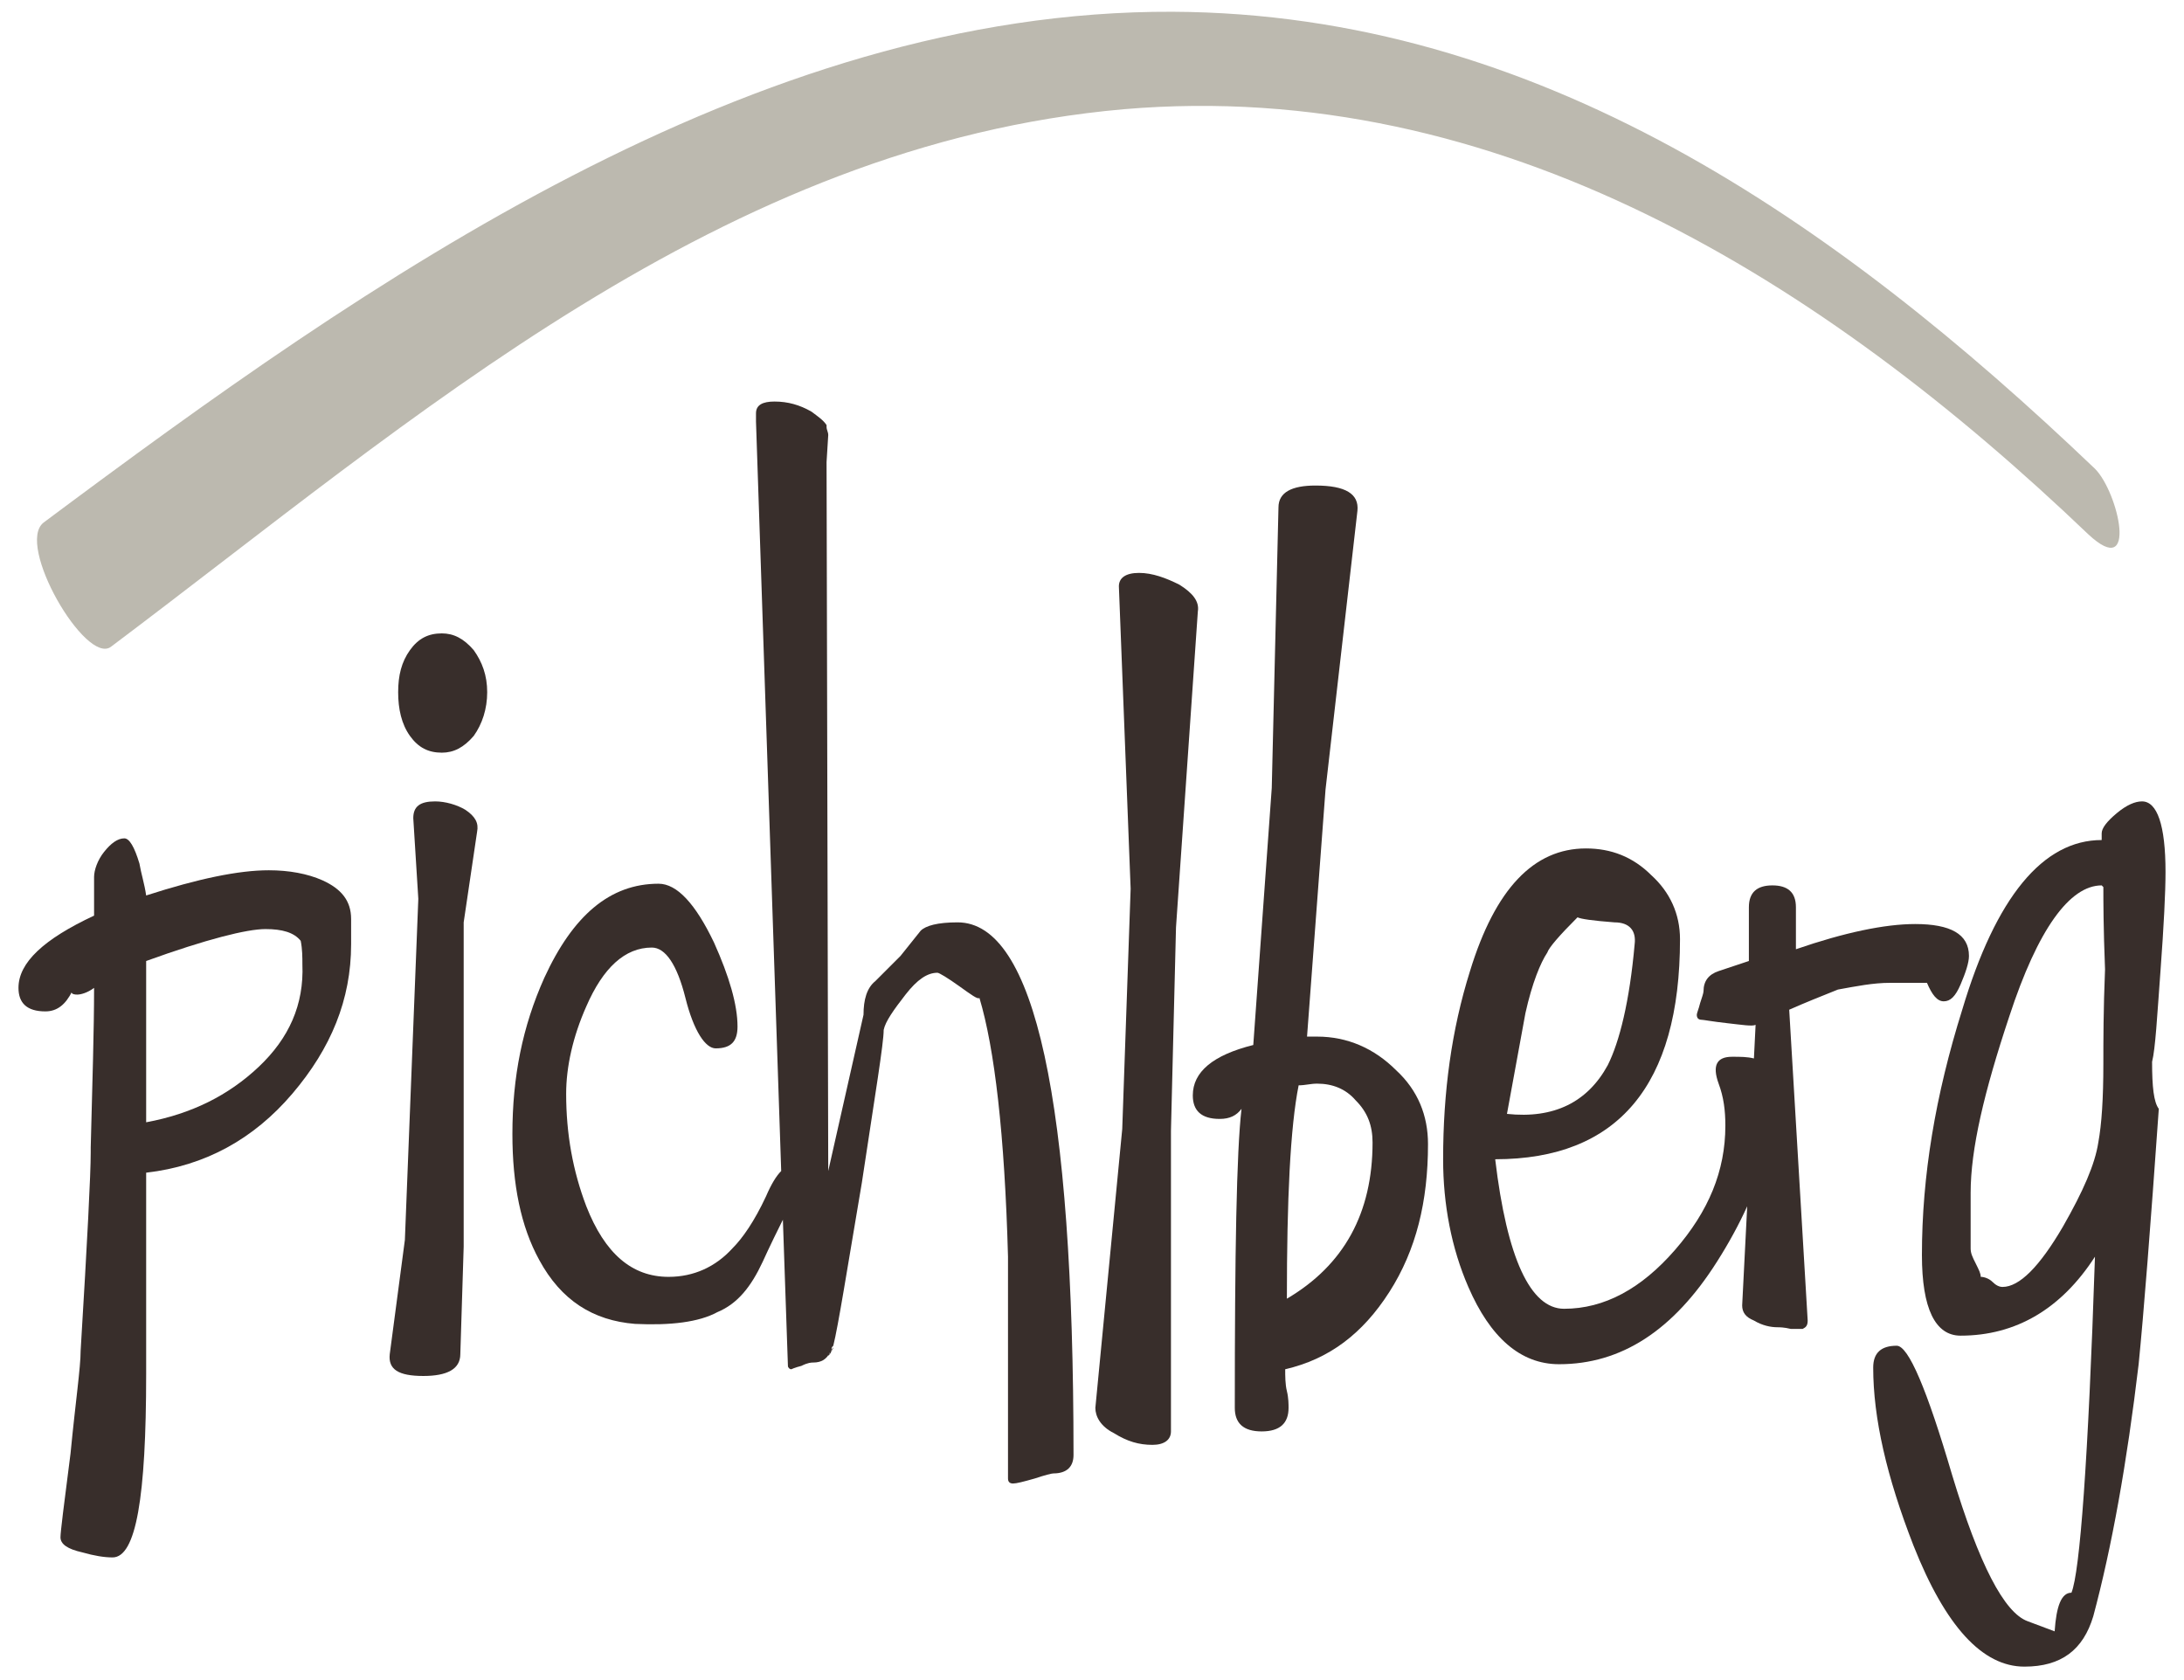
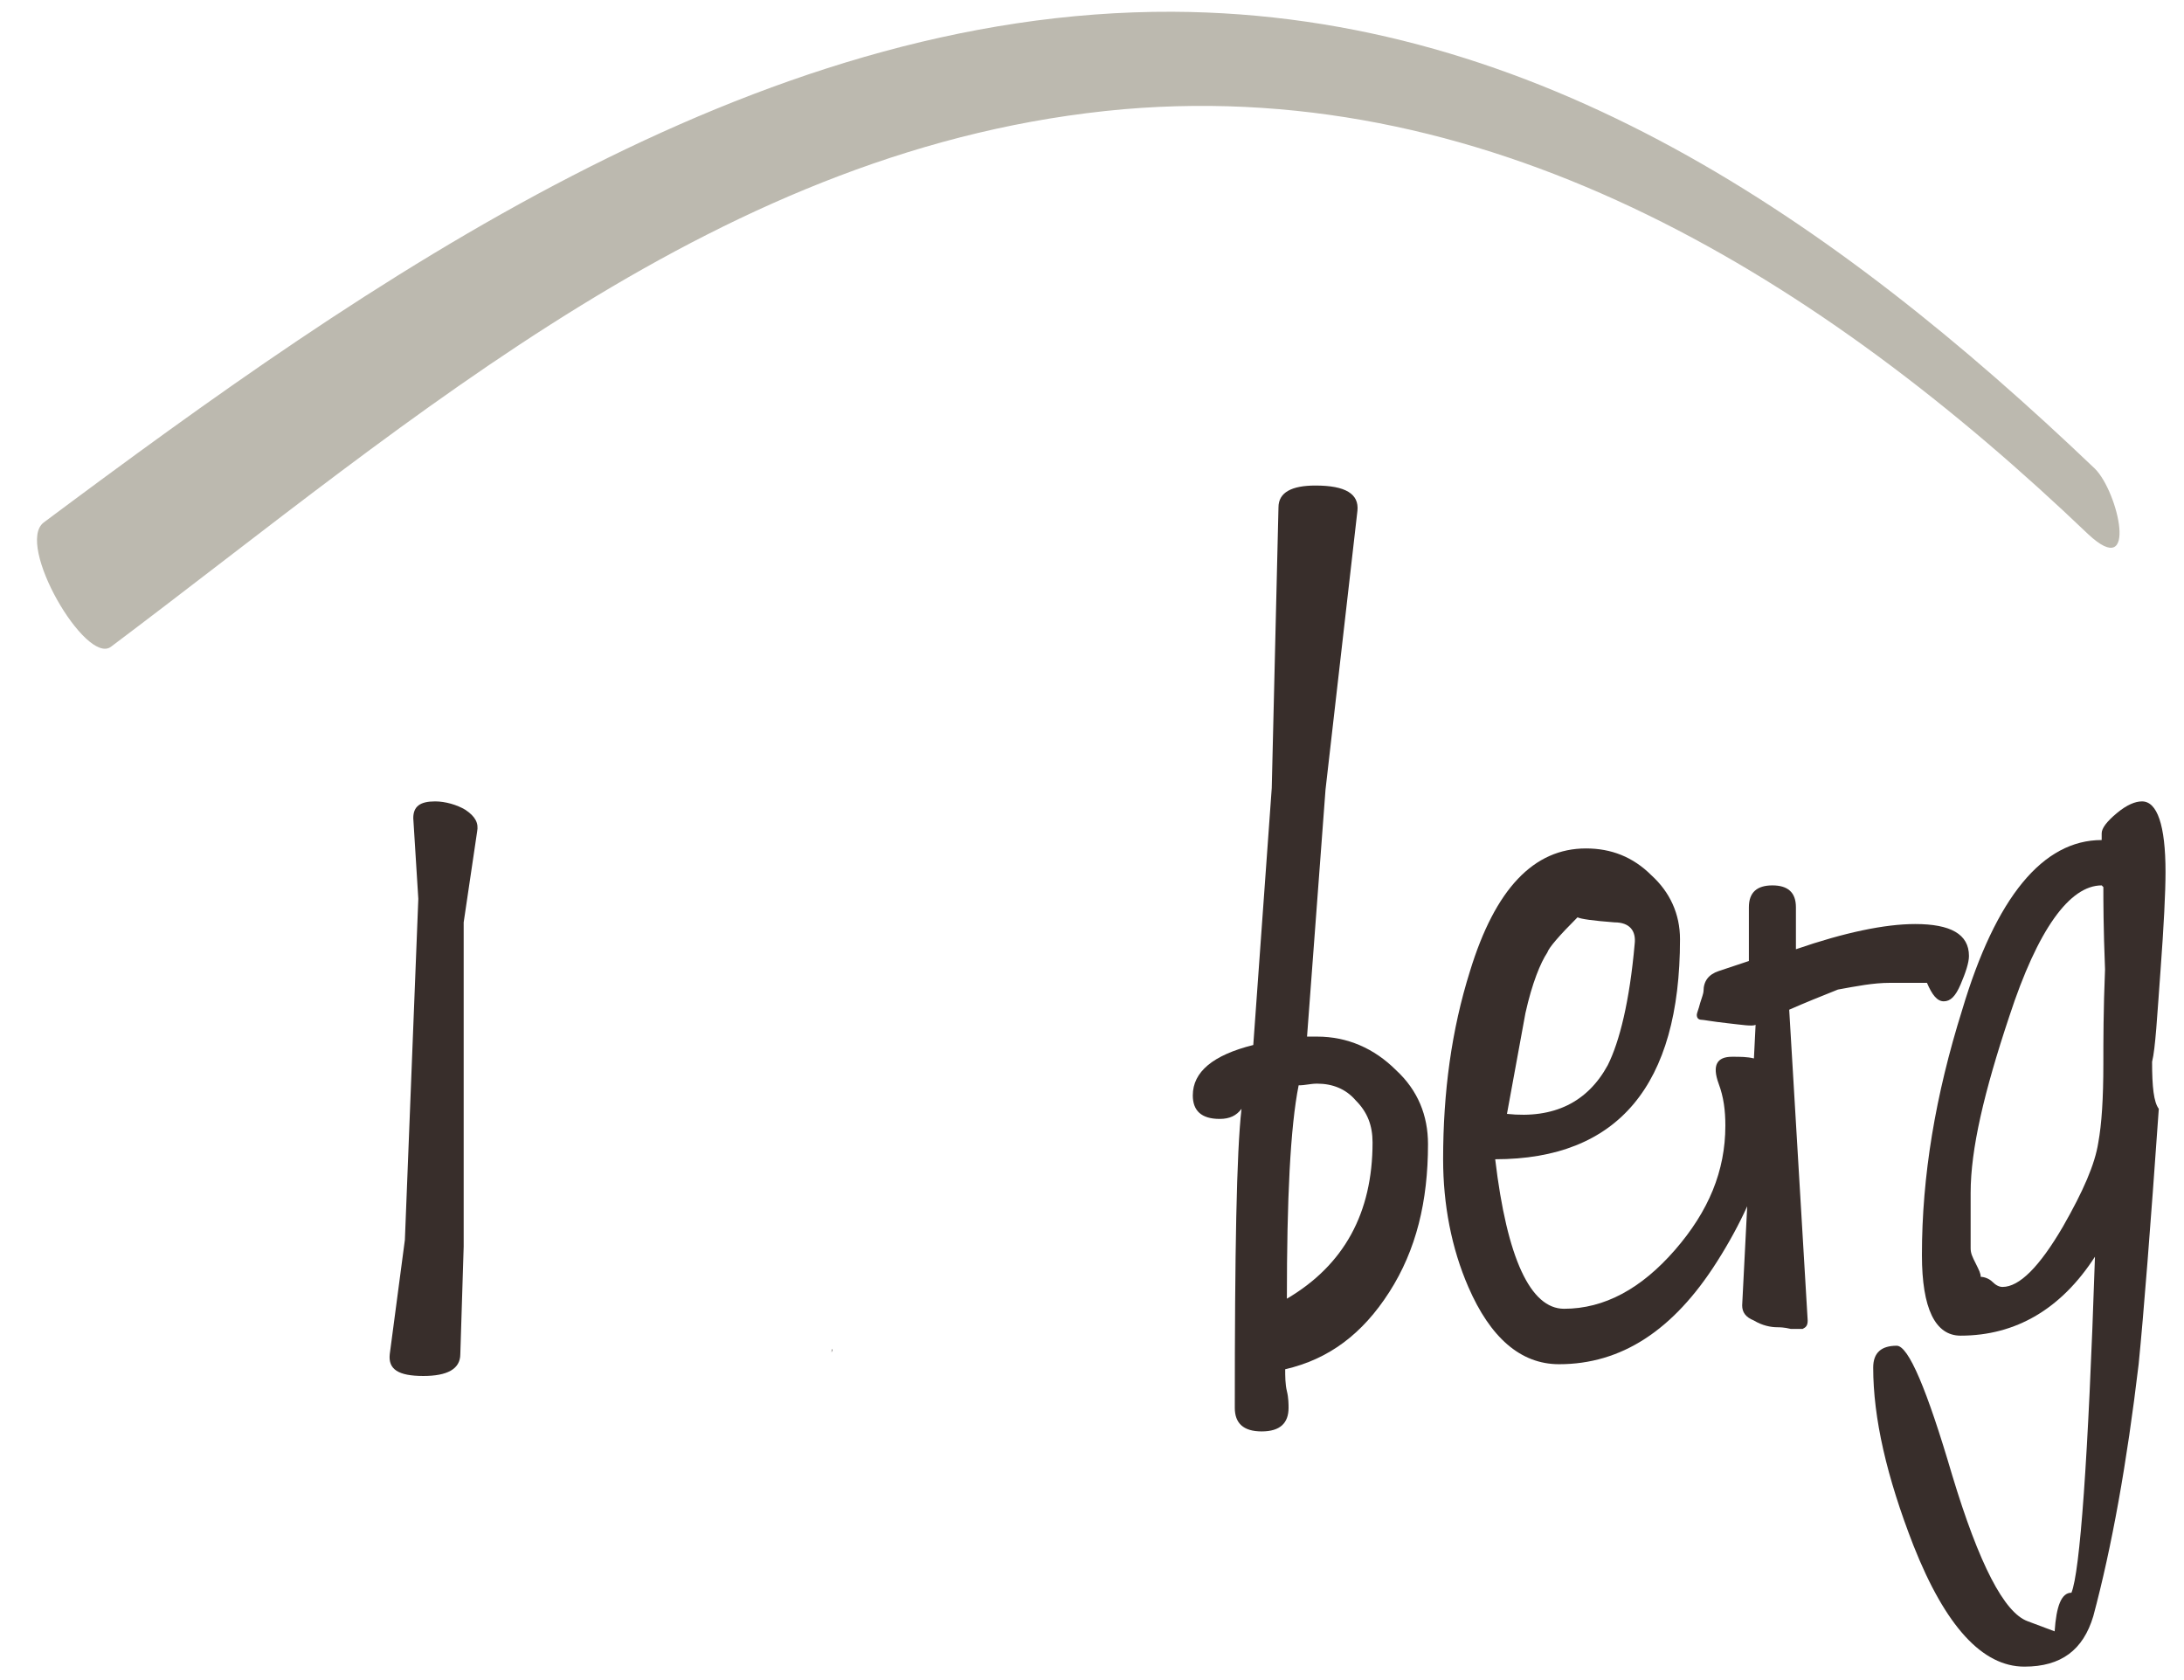
<svg xmlns="http://www.w3.org/2000/svg" xmlns:xlink="http://www.w3.org/1999/xlink" version="1.1" id="Ebene_1" x="0px" y="0px" viewBox="0 0 130 100" style="enable-background:new 0 0 130 100;" xml:space="preserve">
  <style type="text/css">
	.st0{clip-path:url(#SVGID_2_);fill:#382E2B;}
	.st1{clip-path:url(#SVGID_2_);fill:#BCB9AF;}
</style>
  <g>
    <defs>
      <rect id="SVGID_1_" x="1.1" y="0.7" width="127.9" height="98.5" />
    </defs>
    <clipPath id="SVGID_2_">
      <use xlink:href="#SVGID_1_" style="overflow:visible;" />
    </clipPath>
-     <path class="st0" d="M15.4,63.5c-1.8,1.7-4,2.8-6.7,3.3v-9.6c3.6-1.3,6-1.9,7.1-1.9c1,0,1.7,0.2,2.1,0.7c0.1,0.5,0.1,1,0.1,1.4   C18.1,59.8,17.2,61.8,15.4,63.5 M19.2,52.4c-0.9-0.4-2-0.6-3.2-0.6c-1.8,0-4.2,0.5-7.3,1.5c-0.1-0.7-0.3-1.3-0.4-1.9   c-0.3-1-0.6-1.5-0.9-1.5c-0.4,0-0.8,0.3-1.2,0.8c-0.4,0.5-0.6,1.1-0.6,1.5v2.3c-3,1.4-4.5,2.8-4.5,4.3c0,0.9,0.5,1.4,1.6,1.4   c0.7,0,1.2-0.4,1.6-1.2c-0.1,0.1,0,0.2,0.3,0.2c0.2,0,0.6-0.1,1-0.4c0,2.5-0.1,5.6-0.2,9.5v0.2v0.1c0,1.3-0.2,5.2-0.6,11.8   c0,1-0.3,3-0.6,6.1c-0.4,3.1-0.6,4.7-0.6,5c0,0.4,0.4,0.7,1.3,0.9c0.7,0.2,1.3,0.3,1.8,0.3c1.4,0,2-3.6,2-10.9v-6.2v-5.8   c3.5-0.4,6.4-2,8.7-4.7c2.3-2.7,3.5-5.6,3.5-8.9v-1.3v-0.2C20.9,53.6,20.3,52.9,19.2,52.4" />
    <path class="st0" d="M27.7,48.2c-0.5-0.3-1.2-0.5-1.8-0.5c-0.9,0-1.3,0.3-1.3,1l0.3,4.8l-0.8,20.3l-0.9,6.8c-0.1,0.9,0.5,1.3,2,1.3   c1.4,0,2.2-0.4,2.2-1.3l0.2-6.4V54.9l0.8-5.4C28.5,49,28.3,48.6,27.7,48.2" />
-     <path class="st0" d="M26.3,37.7c-0.8,0-1.4,0.3-1.9,1c-0.5,0.7-0.7,1.5-0.7,2.5c0,1,0.2,1.9,0.7,2.6c0.5,0.7,1.1,1,1.9,1   c0.7,0,1.3-0.3,1.9-1c0.5-0.7,0.8-1.6,0.8-2.6c0-1-0.3-1.8-0.8-2.5C27.6,38,27,37.7,26.3,37.7" />
-     <path class="st0" d="M70.2,34.8c-0.8-0.4-1.6-0.7-2.4-0.7c-0.8,0-1.2,0.3-1.2,0.8l0.7,18l-0.5,14.3l-1.6,16.6   c0,0.5,0.3,1.1,1.1,1.5c0.8,0.5,1.5,0.7,2.3,0.7c0.7,0,1.1-0.3,1.1-0.8V67.3l0.3-12.1l1.3-18.8C71.4,35.8,71,35.3,70.2,34.8" />
-     <path class="st0" d="M49.6,80.1L49.6,80.1C49.6,80,49.6,80.1,49.6,80.1C49.6,80.1,49.6,80.1,49.6,80.1" />
-     <path class="st0" d="M49.5,80.4c0.1-0.1,0.1-0.2,0.1-0.3c0,0,0,0,0,0.1C49.6,80.2,49.5,80.3,49.5,80.4" />
-     <path class="st0" d="M57,54.9c-1.2,0-1.9,0.2-2.2,0.5l-1.2,1.5c-0.5,0.5-1,1-1.5,1.5c-0.5,0.4-0.7,1.1-0.7,2l-2.1,9.3l-0.1-42.2   l0.1-1.6c0-0.2-0.1-0.3-0.1-0.5c0,0,0,0,0-0.1c-0.2-0.3-0.5-0.5-0.9-0.8c-0.7-0.4-1.4-0.6-2.2-0.6c-0.7,0-1.1,0.2-1.1,0.7l0,0.4   c0,0,0,0,0,0.1l1.5,44.6c-0.3,0.3-0.6,0.8-0.9,1.5c-0.7,1.5-1.4,2.5-2,3.1c-1,1.1-2.3,1.7-3.8,1.7c-2.2,0-3.8-1.4-4.9-4.2   c-0.8-2.1-1.2-4.3-1.2-6.7c0-1.6,0.4-3.4,1.2-5.2c1-2.3,2.3-3.5,3.9-3.5c0.8,0,1.5,1,2,3c0.5,2,1.2,3,1.8,3c0.9,0,1.3-0.4,1.3-1.3   c0-1.3-0.5-3-1.4-5c-1.1-2.3-2.2-3.5-3.3-3.5c-2.9,0-5.1,1.9-6.8,5.6c-1.3,2.9-1.9,5.9-1.9,9.3c0,3,0.5,5.5,1.6,7.5   c1.3,2.4,3.2,3.6,5.7,3.8c2.1,0.1,3.8-0.1,4.9-0.7c1.2-0.5,2-1.5,2.7-3c0,0,0.4-0.9,1.2-2.5c0,0,0,0,0,0l0.3,8.7   c0,0.1,0.1,0.2,0.2,0.2c0,0,0.2-0.1,0.6-0.2c0.4-0.2,0.6-0.2,0.7-0.2c0.5,0,0.8-0.2,1-0.6c0,0.1-0.1,0.1-0.1,0.2   c0.1-0.1,0.2-0.2,0.2-0.4c0-0.1,0-0.1,0.1-0.2c0.3-1.2,0.8-4.4,1.7-9.7c0.8-5.3,1.3-8.3,1.3-9.1c0.1-0.5,0.6-1.2,1.3-2.1   c0.7-0.9,1.3-1.3,1.9-1.3c0.1,0,0.6,0.3,1.3,0.8c0.7,0.5,1.1,0.8,1.2,0.7c0.9,3,1.5,8.1,1.7,15.4V88c0,0.2,0.1,0.3,0.3,0.3   c0.2,0,0.6-0.1,1.3-0.3c0.6-0.2,1-0.3,1.1-0.3c0.8,0,1.2-0.4,1.2-1.1C63.9,65.5,61.6,54.9,57,54.9" />
+     <path class="st0" d="M49.5,80.4c0,0,0,0,0,0.1C49.6,80.2,49.5,80.3,49.5,80.4" />
    <path class="st0" d="M76.6,77.3c0-5.9,0.2-10.2,0.7-12.7c0.4,0,0.7-0.1,1.1-0.1c0.9,0,1.7,0.3,2.3,1c0.7,0.7,1,1.5,1,2.5   C81.7,72.2,80,75.3,76.6,77.3 M78.4,61.7h-0.6l1.1-14.7l1.9-16.6c0.1-1-0.7-1.5-2.5-1.5c-1.4,0-2.2,0.4-2.2,1.3l-0.4,16.7   l-1.1,15.3c-2.4,0.6-3.6,1.6-3.6,3c0,0.9,0.5,1.4,1.6,1.4c0.6,0,1-0.2,1.3-0.6c-0.3,2.6-0.4,8.6-0.4,17.8c0,0.9,0.5,1.4,1.6,1.4   c1.1,0,1.6-0.5,1.6-1.4c0-0.2,0-0.6-0.1-1c-0.1-0.4-0.1-0.9-0.1-1.3c2.6-0.6,4.6-2.1,6.2-4.6c1.6-2.5,2.3-5.4,2.3-8.8   c0-1.7-0.6-3.2-1.9-4.4C81.8,62.4,80.2,61.7,78.4,61.7" />
    <path class="st0" d="M90.8,60.3c0.4-1.8,0.9-3,1.3-3.6c0.1-0.3,0.7-1,1.8-2.1c0.2,0.1,0.9,0.2,2.2,0.3c0.9,0,1.3,0.5,1.2,1.3   c-0.3,3.4-0.9,5.8-1.6,7.2c-1.2,2.2-3.2,3.2-6,2.9L90.8,60.3z M112.5,58.5h2.2c0.3,0.7,0.6,1.1,1,1.1c0.4,0,0.7-0.3,1-1   c0.3-0.7,0.5-1.3,0.5-1.7c0-1.3-1.1-1.9-3.2-1.9c-1.8,0-4.2,0.5-7.1,1.5V54c0-0.9-0.5-1.3-1.4-1.3c-0.9,0-1.4,0.4-1.4,1.3v3.2   c-0.6,0.2-1.2,0.4-1.8,0.6c-0.6,0.2-0.9,0.6-0.9,1.2c0,0.1-0.1,0.4-0.2,0.7c-0.1,0.4-0.2,0.6-0.2,0.7c0,0.2,0.1,0.3,0.3,0.3   c0.1,0,0.6,0.1,1.5,0.2c0.9,0.1,1.5,0.2,1.7,0.1l-0.1,2c-0.4-0.1-0.8-0.1-1.3-0.1c-0.9,0-1.2,0.5-0.8,1.6c0.3,0.8,0.4,1.6,0.4,2.5   c0,2.7-1,5.1-3,7.4c-2,2.3-4.2,3.5-6.6,3.5c-2,0-3.4-3-4.1-8.9c7.3,0,11-4.4,11-13.1c0-1.5-0.6-2.8-1.7-3.8   c-1.1-1.1-2.4-1.6-3.9-1.6c-3.1,0-5.4,2.4-6.9,7.3c-1.1,3.5-1.6,7.2-1.6,11.2c0,2.7,0.5,5.3,1.5,7.6c1.3,3,3.1,4.6,5.4,4.6   c3.7,0,6.8-2,9.4-6.1c0.7-1.1,1.3-2.2,1.8-3.3l-0.3,5.9c0,0.4,0.2,0.7,0.7,0.9c0.5,0.3,1,0.4,1.4,0.4c0.1,0,0.4,0,0.8,0.1   c0.3,0,0.6,0,0.7,0c0.2-0.1,0.3-0.2,0.3-0.5l-1.1-18.5c0.9-0.4,1.9-0.8,2.9-1.2C110.5,58.7,111.5,58.5,112.5,58.5" />
    <path class="st0" d="M125.2,63.3c0,2.1-0.1,3.6-0.3,4.7c-0.2,1.3-0.9,2.9-2.1,5c-1.4,2.4-2.6,3.6-3.6,3.6c-0.2,0-0.4-0.1-0.6-0.3   s-0.5-0.3-0.7-0.3c0-0.2-0.1-0.4-0.3-0.8c-0.2-0.4-0.3-0.6-0.3-0.9V71c0-2.6,0.8-6,2.3-10.5c1.7-5.2,3.6-7.8,5.5-7.8l0.1,0.1   c0,0.8,0,2.4,0.1,4.9C125.2,60.1,125.2,62,125.2,63.3 M128.6,57.8c0.2-2.7,0.3-4.7,0.3-5.9c0-2.8-0.5-4.2-1.4-4.2   c-0.4,0-0.9,0.2-1.5,0.7c-0.6,0.5-0.9,0.9-0.9,1.2v0.4c-3.5,0-6.3,3.4-8.3,10.1c-1.6,5.1-2.4,9.9-2.4,14.6c0,3.2,0.8,4.8,2.3,4.8   c3.3,0,6-1.6,8-4.7c-0.4,12.1-0.9,18.8-1.4,20c-0.6,0-0.9,0.8-1,2.3l-1.6-0.6c-1.4-0.5-2.9-3.4-4.5-8.7c-1.5-5.1-2.6-7.7-3.3-7.7   c-0.9,0-1.4,0.4-1.4,1.3c0,3,0.8,6.5,2.4,10.6c1.9,4.8,4.1,7.2,6.6,7.2c2.2,0,3.5-1,4.1-3c1.1-4.1,2-9.1,2.7-15   c0.3-3,0.7-8.1,1.2-15.2c-0.3-0.4-0.4-1.3-0.4-2.8C128.3,62.4,128.4,60.5,128.6,57.8" />
    <path class="st1" d="M6.6,38.5C24.7,24.9,43,8.6,66.9,6.5c22.3-1.9,41.6,10.2,57.4,25.3c3,2.8,1.8-2.5,0.4-3.9   C109.2,13.1,91.5,0.8,69.8,0.7c-25-0.1-47.9,16-67.2,30.4C0.9,32.4,5.1,39.6,6.6,38.5" />
  </g>
</svg>